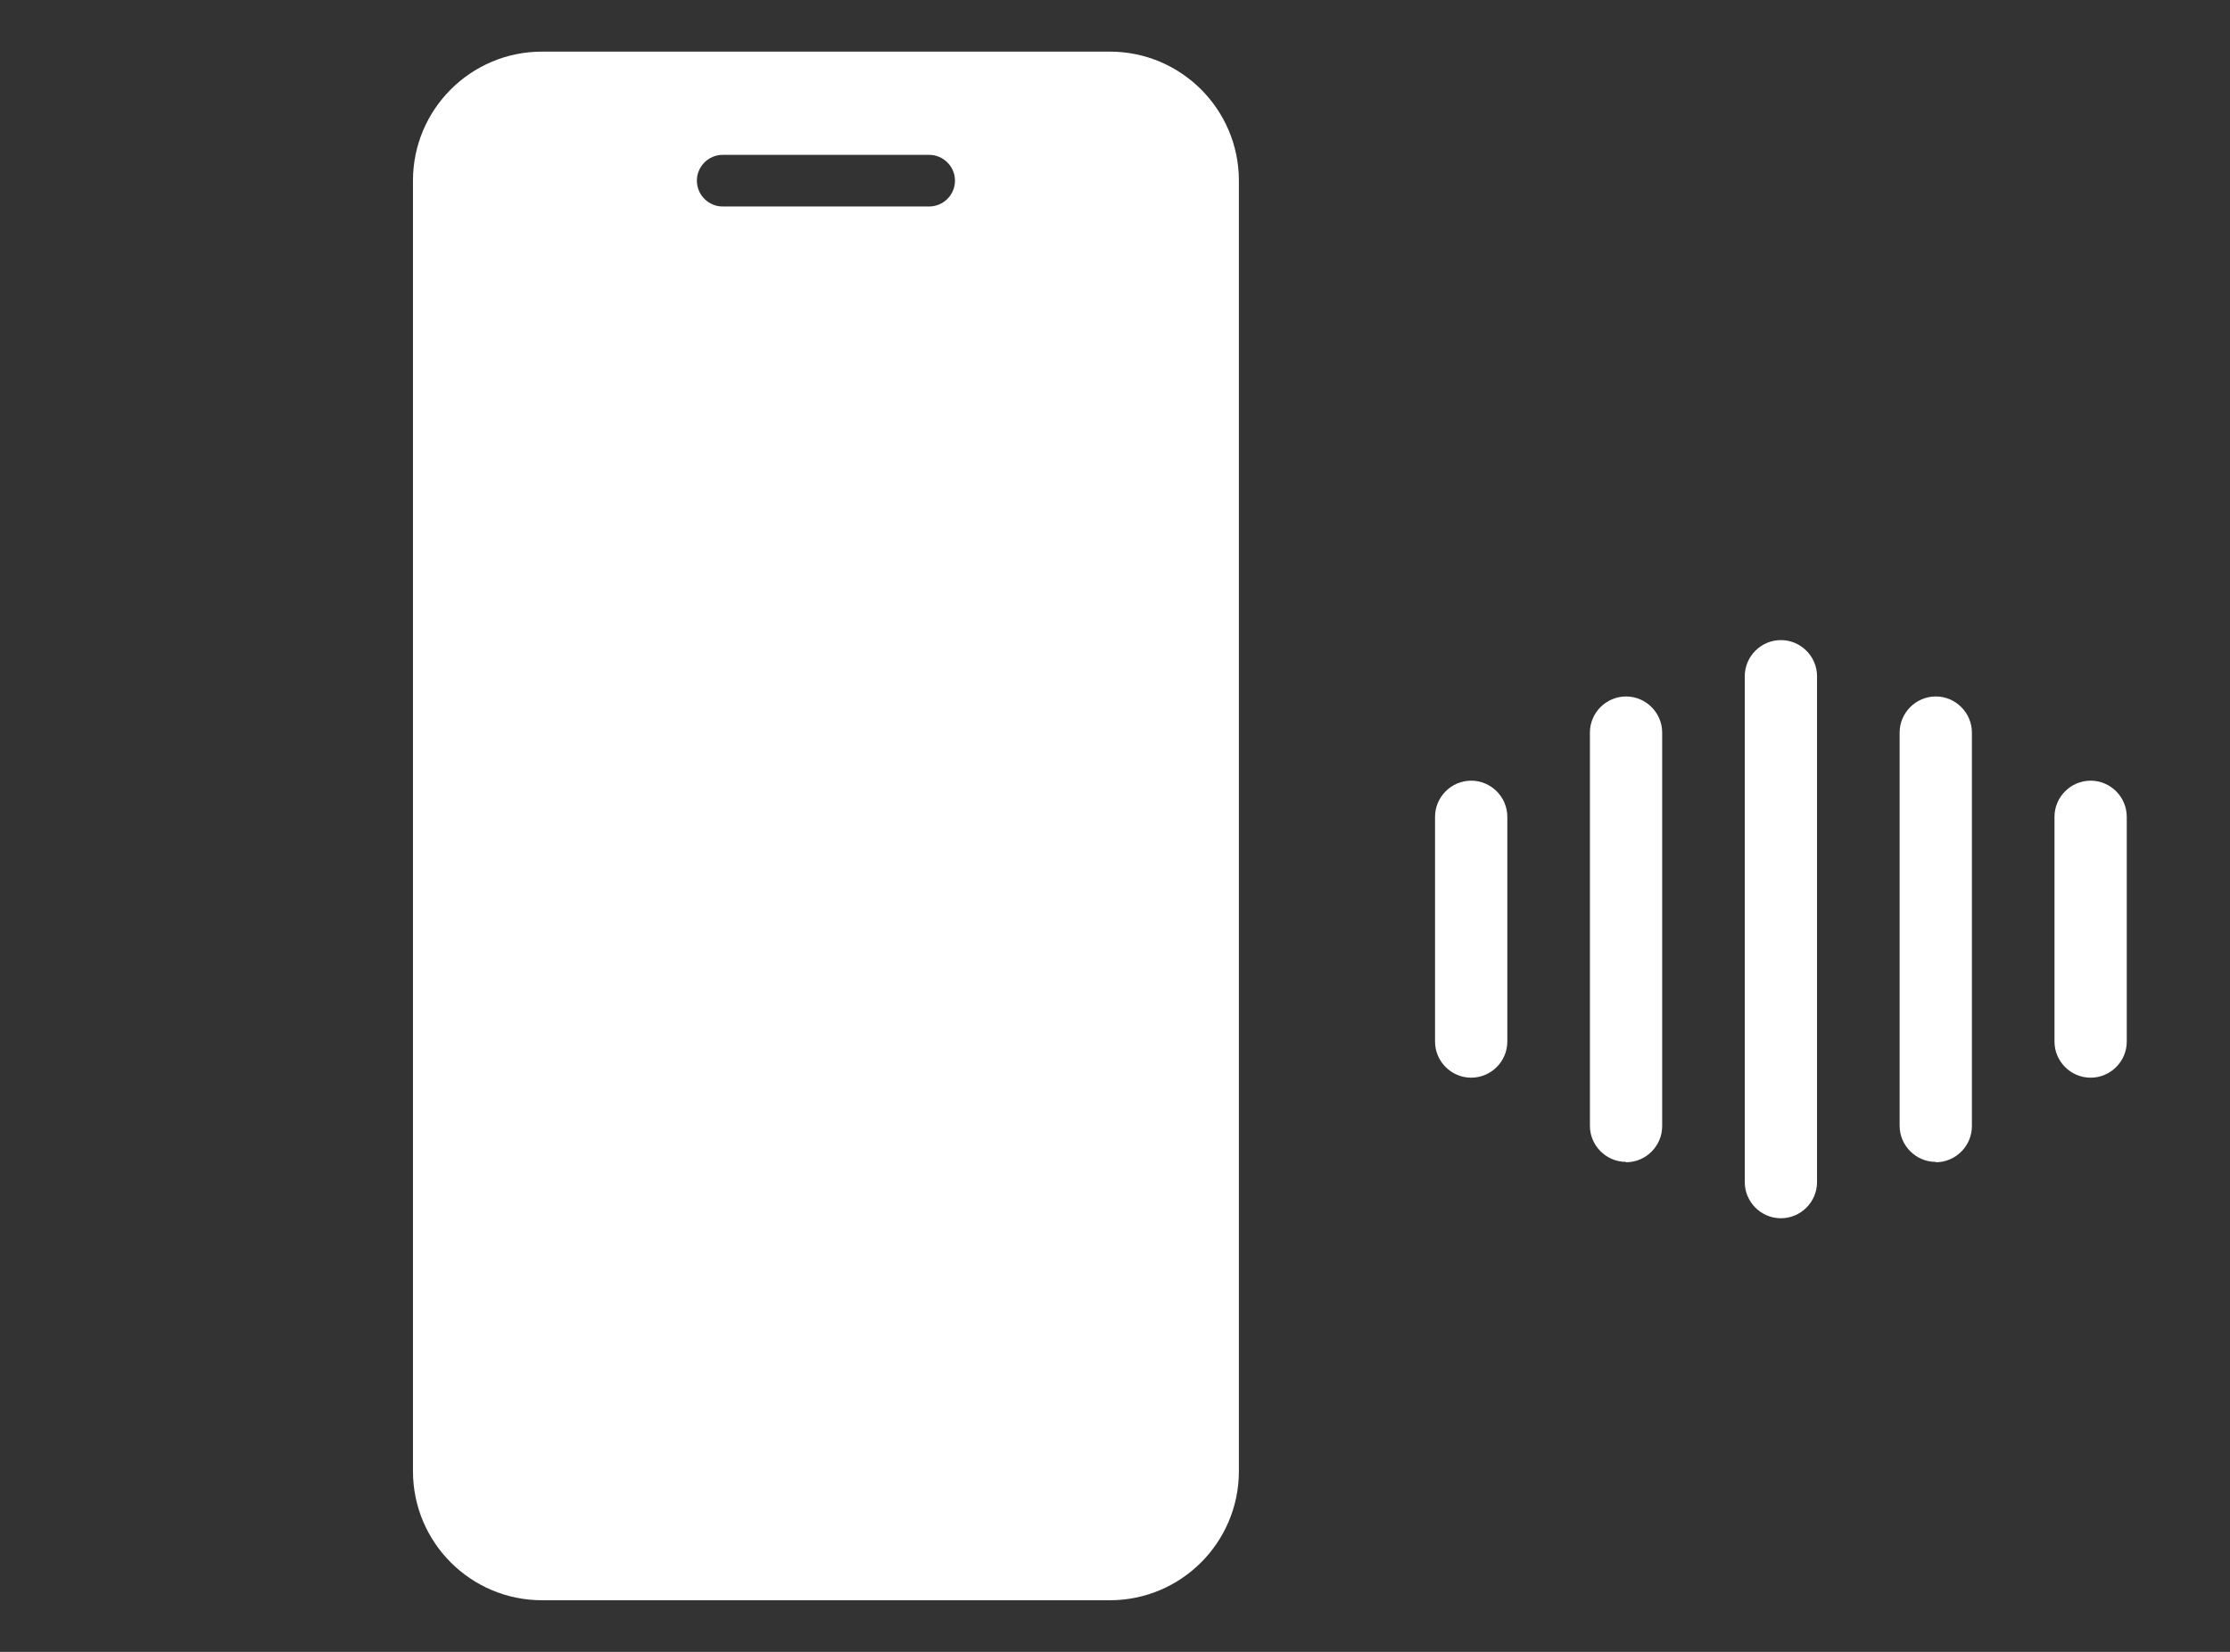
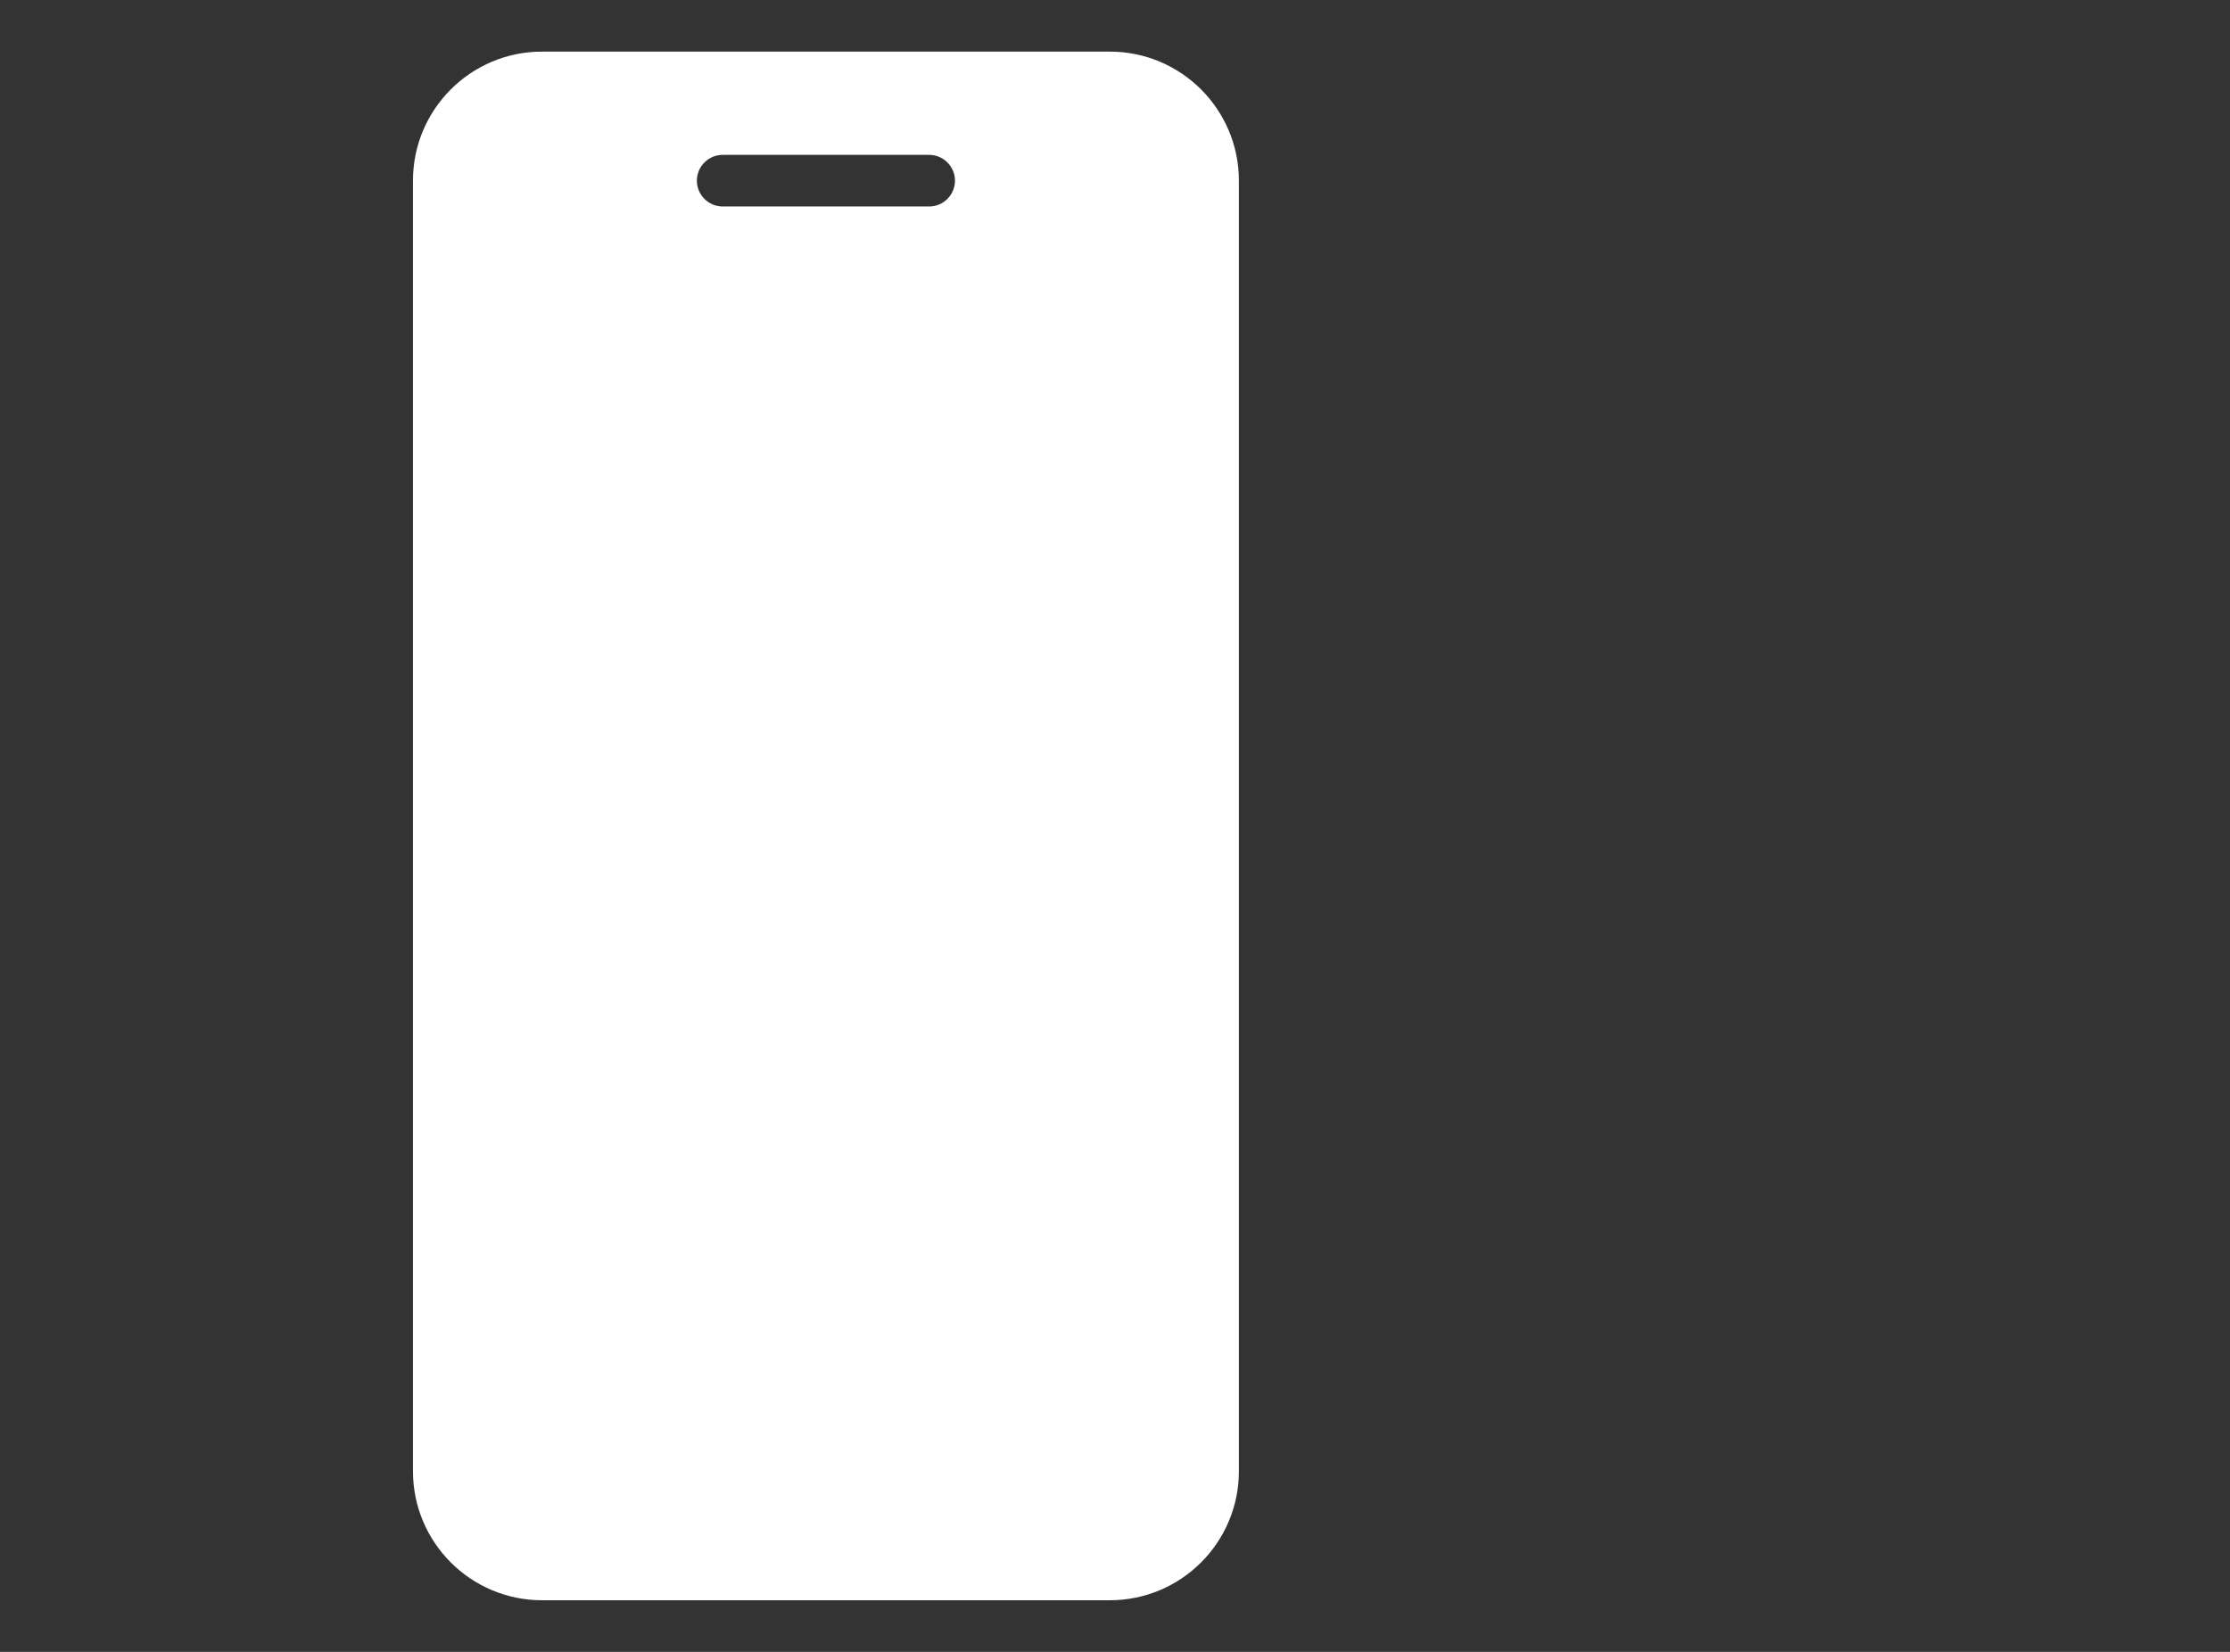
<svg xmlns="http://www.w3.org/2000/svg" width="54" height="40" viewBox="0 0 54 40" fill="none">
  <rect x="0" y="0" width="54" height="40" fill="#333333" stroke="none" />
  <path d="M26.875 1.25H13.125C11.4 1.25 10 2.65 10 4.375V35.625C10 37.35 11.4 38.75 13.125 38.75H26.875C28.6 38.75 30 37.35 30 35.625V4.375C30 2.65 28.6 1.25 26.875 1.25ZM22.5 5H17.5C17.156 5 16.875 4.719 16.875 4.375C16.875 4.031 17.156 3.75 17.5 3.75H22.5C22.844 3.75 23.125 4.031 23.125 4.375C23.125 4.719 22.844 5 22.5 5Z" fill="white" />
-   <path d="M43.125 29.5C42.644 29.5 42.25 29.106 42.25 28.625V16.375C42.25 15.894 42.644 15.5 43.125 15.5C43.606 15.5 44 15.894 44 16.375V28.625C44 29.106 43.606 29.5 43.125 29.5Z" fill="white" />
-   <path d="M39.375 28.135C38.894 28.135 38.5 27.741 38.5 27.26V17.74C38.5 17.259 38.894 16.865 39.375 16.865C39.856 16.865 40.25 17.259 40.25 17.74V27.269C40.25 27.75 39.856 28.144 39.375 28.144V28.135Z" fill="white" />
-   <path d="M50.625 26.096C50.144 26.096 49.75 25.703 49.75 25.221V19.779C49.75 19.298 50.144 18.904 50.625 18.904C51.106 18.904 51.5 19.298 51.5 19.779V25.221C51.5 25.703 51.106 26.096 50.625 26.096Z" fill="white" />
-   <path d="M35.625 26.096C35.144 26.096 34.75 25.703 34.75 25.221V19.779C34.75 19.298 35.144 18.904 35.625 18.904C36.106 18.904 36.5 19.298 36.5 19.779V25.221C36.5 25.703 36.106 26.096 35.625 26.096Z" fill="white" />
-   <path d="M46.875 28.135C46.394 28.135 46 27.741 46 27.26V17.74C46 17.259 46.394 16.865 46.875 16.865C47.356 16.865 47.75 17.259 47.75 17.74V27.269C47.75 27.75 47.356 28.144 46.875 28.144V28.135Z" fill="white" />
</svg>